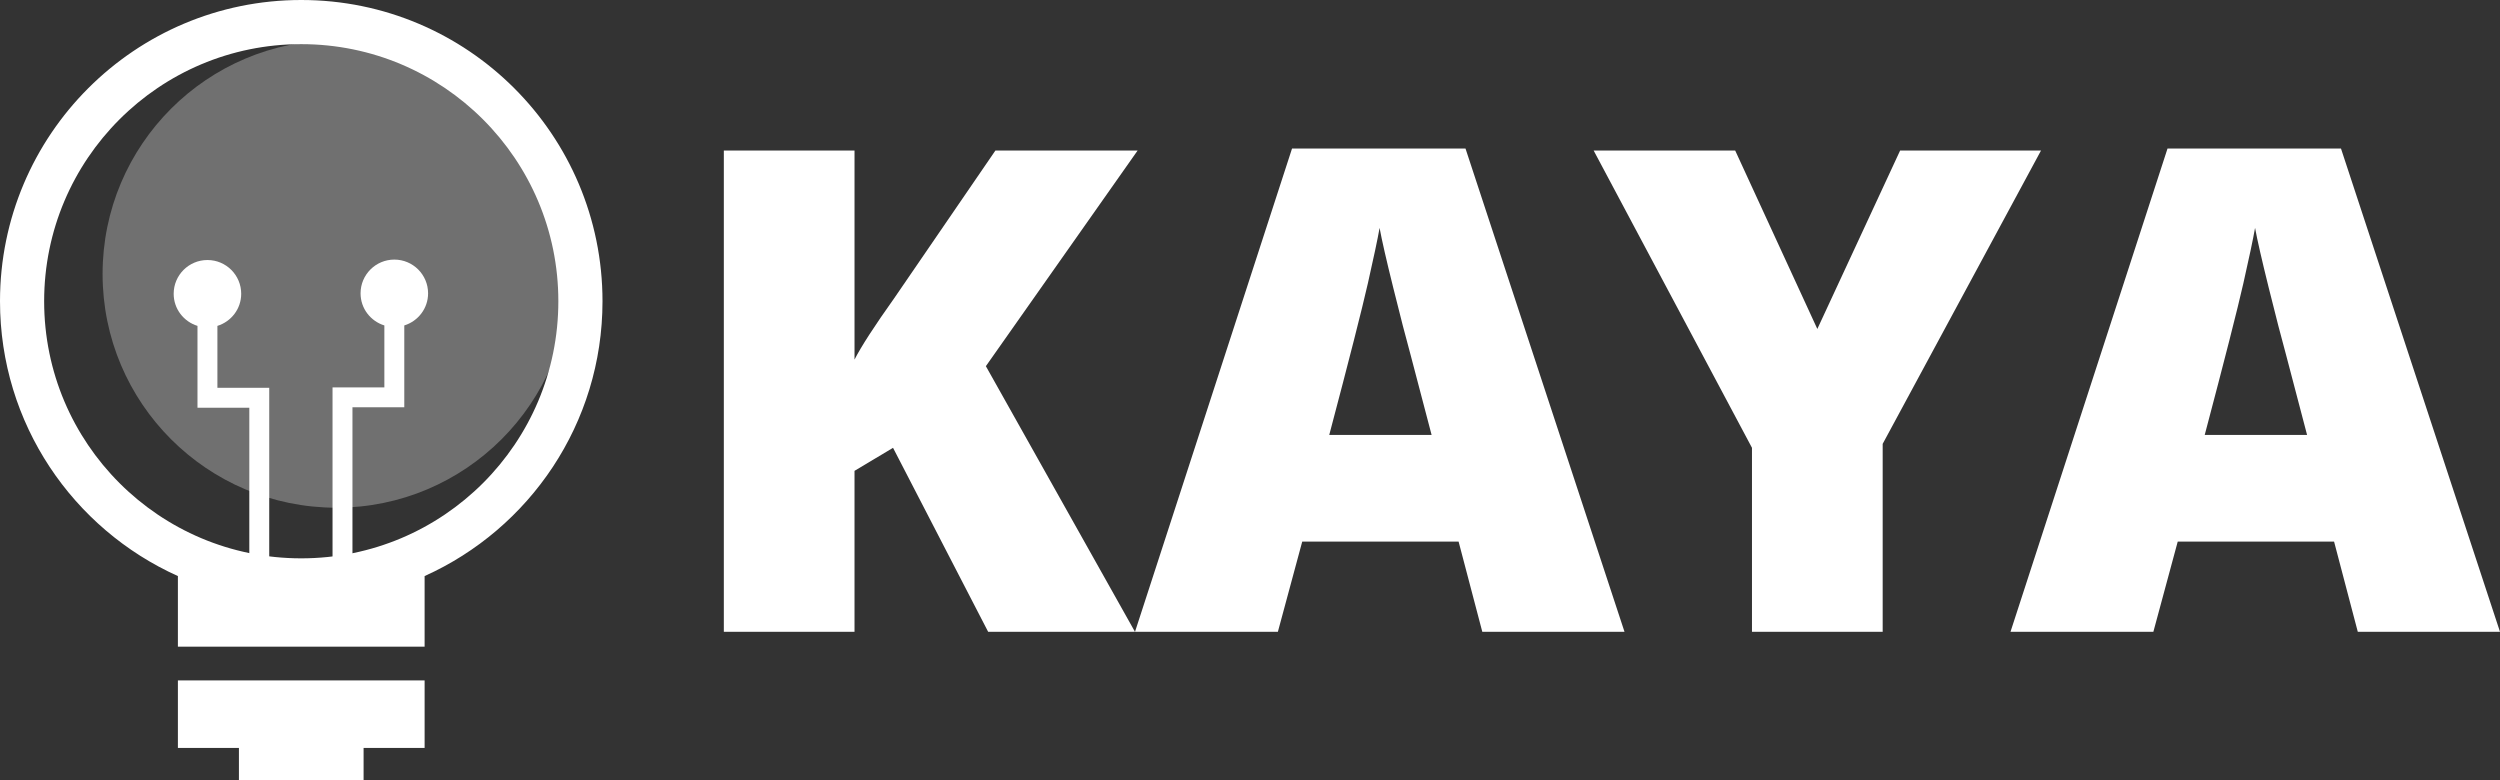
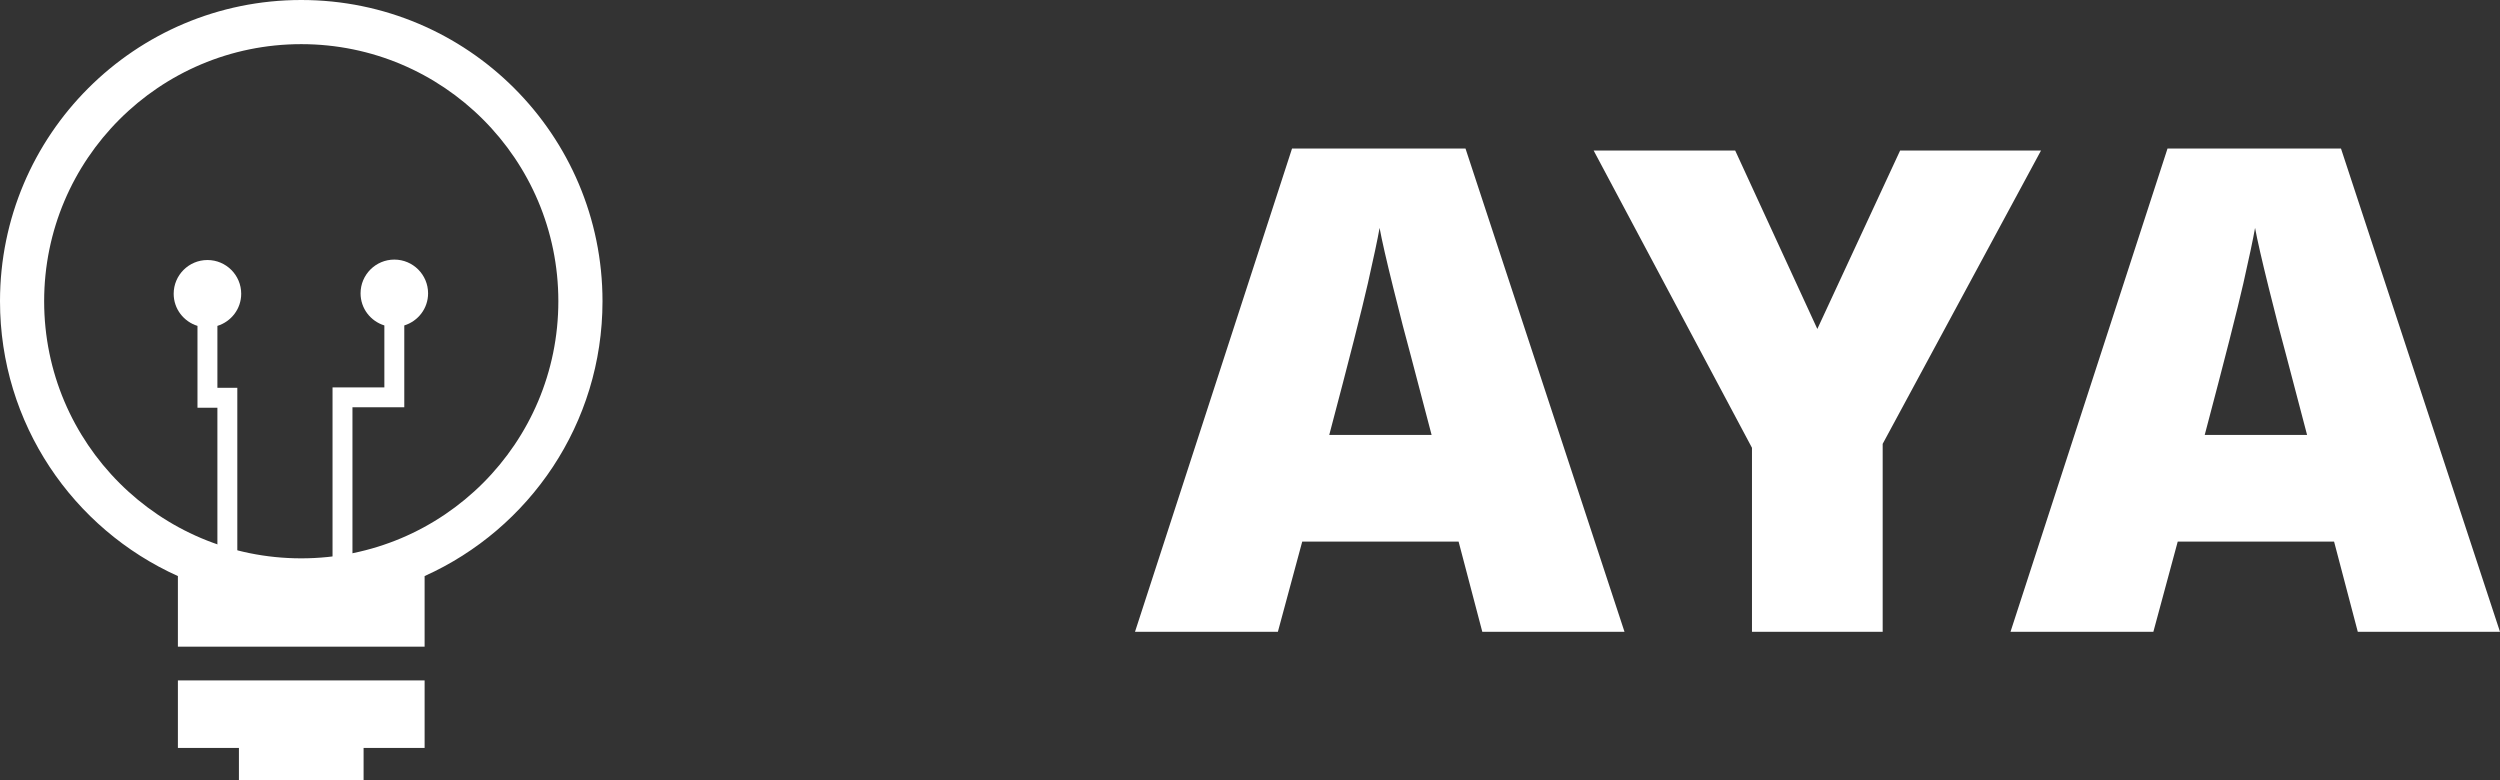
<svg xmlns="http://www.w3.org/2000/svg" version="1.1" id="Layer_1" x="0px" y="0px" width="809.806px" height="252.785px" viewBox="6.042 171.248 809.806 252.785" enable-background="new 6.042 171.248 809.806 252.785" xml:space="preserve">
  <rect x="6.042" y="171.248" width="809.806" height="252.785" fill="#333333" stroke="none" />
  <g>
    <g>
-       <circle opacity="0.3" fill="#FFFFFF" enable-background="new    " cx="114.981" cy="259.997" r="75.71" />
      <g>
        <path fill="#FFFFFF" d="M201.206,268.828c0-53.891-43.688-97.58-97.582-97.58c-53.892,0-97.583,43.689-97.583,97.58     c0,39.649,23.663,73.75,57.624,89.019v22.865h79.917v-22.865C177.542,342.578,201.206,308.478,201.206,268.828z M103.625,352.108     c-45.994,0-83.282-37.284-83.282-83.28c0-45.992,37.287-83.28,83.282-83.28c45.993,0,83.279,37.289,83.279,83.28     C186.905,314.824,149.618,352.108,103.625,352.108z" />
        <polygon fill="#FFFFFF" points="63.667,413.521 83.436,413.521 83.436,424.033 123.815,424.033 123.815,413.521 143.582,413.521      143.582,391.649 63.667,391.649    " />
      </g>
-       <path fill="#FFFFFF" d="M86.8,296.87H76.463v-20.062c4.453-1.382,7.71-5.487,7.71-10.397c0-6.037-4.896-10.937-10.936-10.937    c-6.041,0-10.937,4.9-10.937,10.937c0,4.91,3.256,9.015,7.711,10.397v20.062v6.452h6.45H86.8v49.909h6.452V303.32v-6.451    L86.8,296.87L86.8,296.87z" />
+       <path fill="#FFFFFF" d="M86.8,296.87H76.463v-20.062c4.453-1.382,7.71-5.487,7.71-10.397c0-6.037-4.896-10.937-10.936-10.937    c-6.041,0-10.937,4.9-10.937,10.937c0,4.91,3.256,9.015,7.711,10.397v20.062v6.452h6.45v49.909h6.452V303.32v-6.451    L86.8,296.87L86.8,296.87z" />
      <path fill="#FFFFFF" d="M120.209,296.729h10.337v-20.063c-4.456-1.382-7.71-5.486-7.71-10.396c0-6.038,4.897-10.934,10.936-10.934    c6.04,0,10.936,4.896,10.936,10.934c0,4.91-3.255,9.014-7.71,10.396v20.063v6.451h-6.451h-10.337v49.911h-6.453V303.18v-6.451    H120.209z" />
    </g>
    <g>
-       <path fill="#FFFFFF" d="M240.508,375.91V220.009h42.333v67.716c2.134-4.195,6.435-10.842,12.903-19.941l32.735-47.775h46.067    l-49.157,69.848l48.303,86.054h-47.561l-30.815-59.608l-12.476,7.465v52.144H240.508z" />
      <path fill="#FFFFFF" d="M373.693,375.91l50.866-156.54h56.196l51.504,156.54h-46.064l-7.678-29.219h-50.653l-7.891,29.219H373.693    z M436.612,312.143h33.161l-6.717-25.591c-1.565-5.689-3.47-13.045-5.703-22.076c-2.242-9.027-3.721-15.499-4.428-19.404    c-0.644,3.623-1.903,9.595-3.789,17.91C447.252,271.303,443.08,287.688,436.612,312.143z" />
      <path fill="#FFFFFF" d="M522.259,220.009h45.849l26.609,57.799l26.819-57.799h45.638l-51.288,95.014v60.888h-42.338v-59.608    L522.259,220.009z" />
      <path fill="#FFFFFF" d="M657.284,375.91l50.864-156.54h56.194l51.506,156.54h-46.063l-7.682-29.219h-50.648l-7.893,29.219H657.284    z M720.196,312.143h33.164l-6.717-25.591c-1.566-5.689-3.467-13.045-5.705-22.076c-2.24-9.027-3.715-15.499-4.43-19.404    c-0.636,3.623-1.899,9.595-3.782,17.91C730.844,271.303,726.667,287.688,720.196,312.143z" />
    </g>
  </g>
</svg>